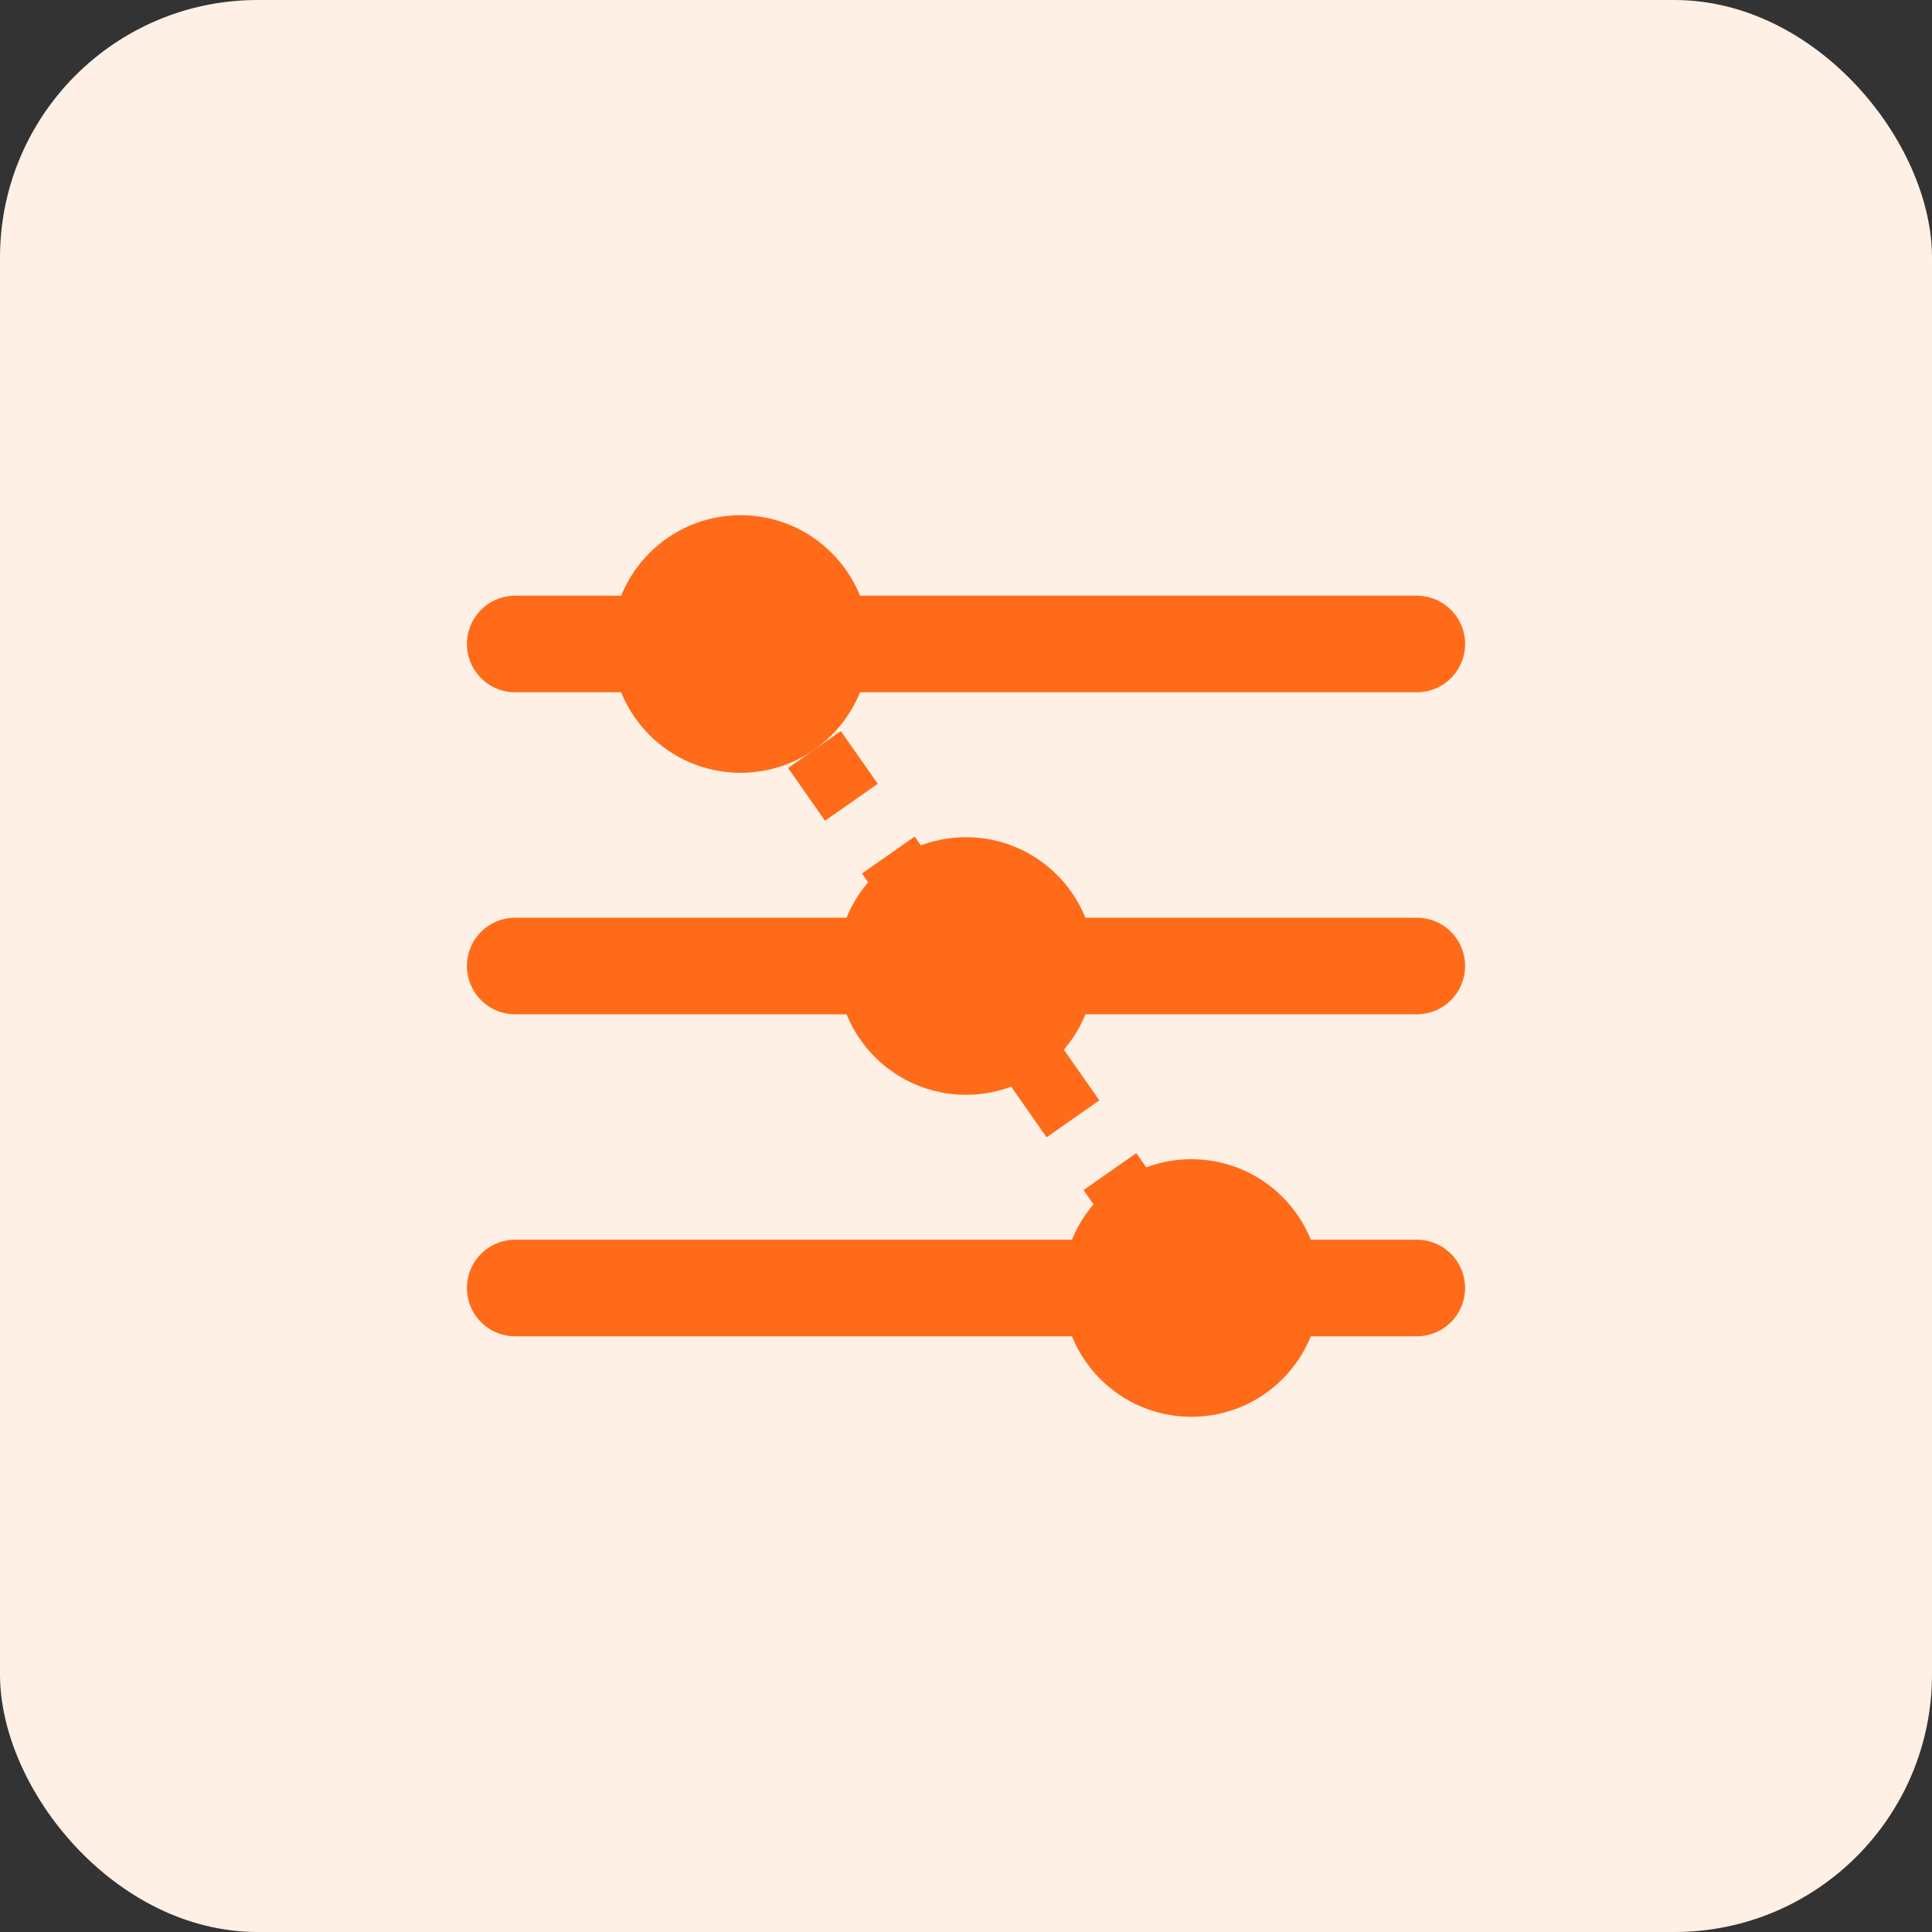
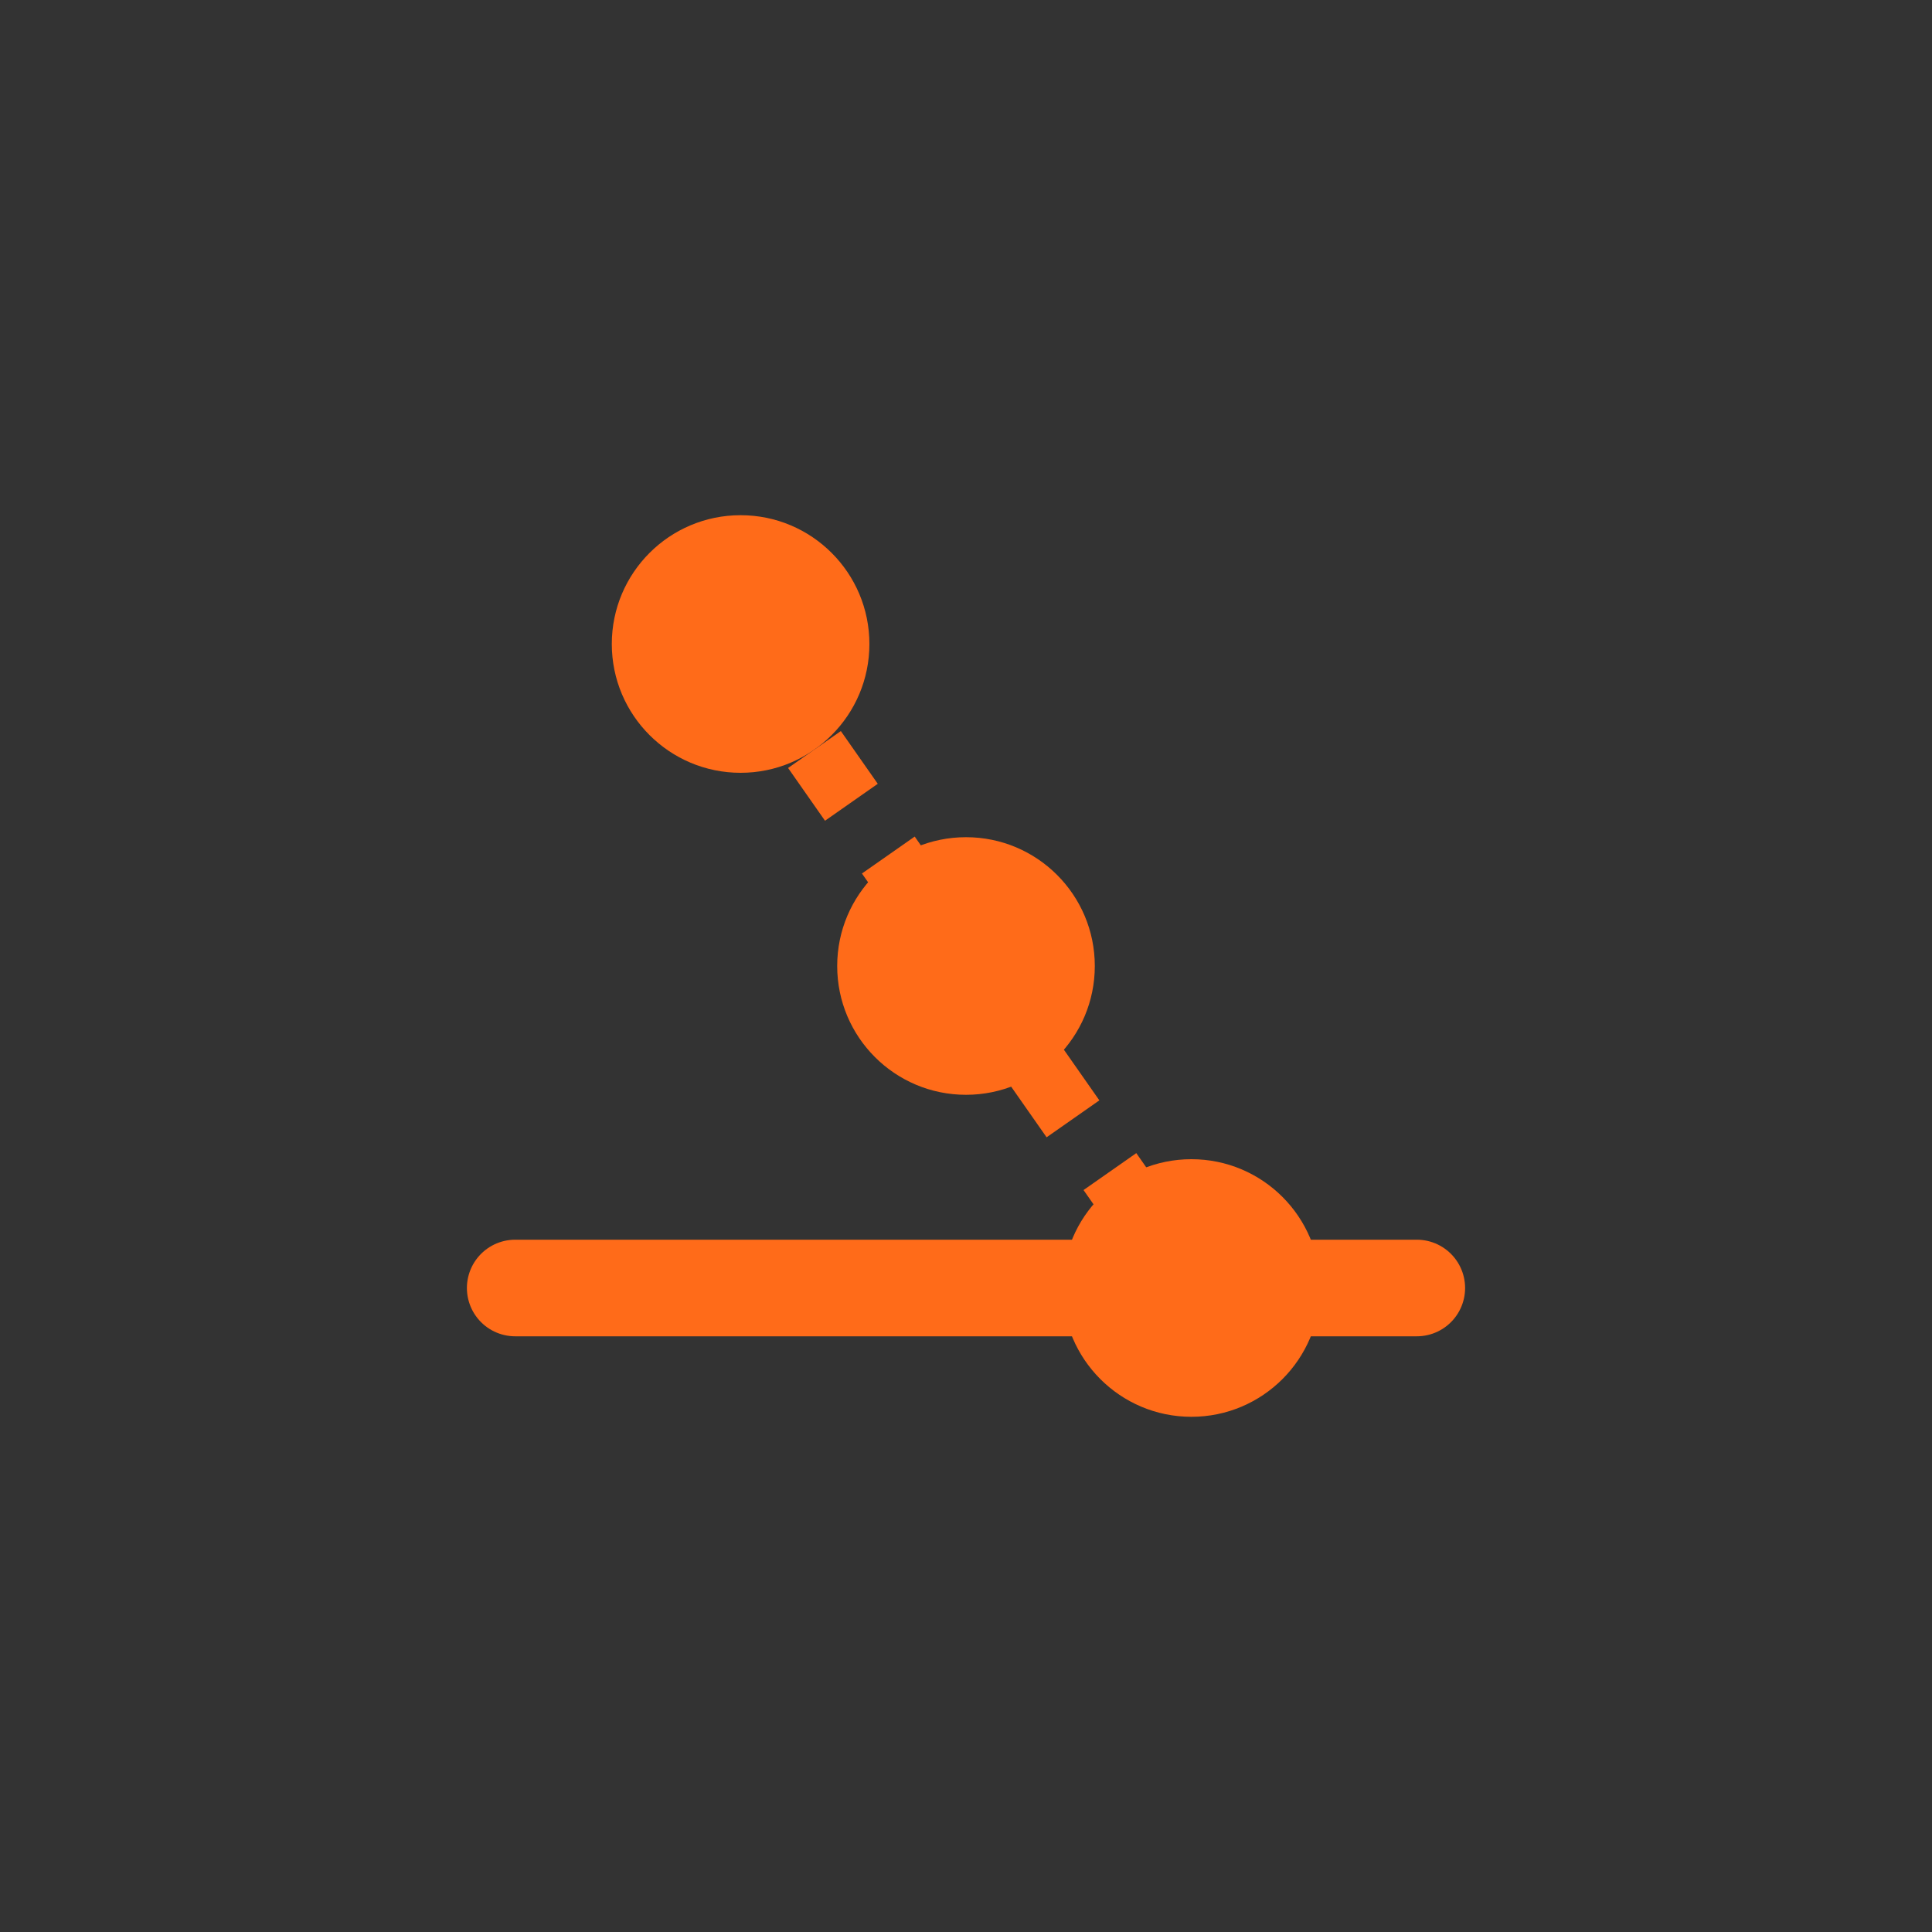
<svg xmlns="http://www.w3.org/2000/svg" width="60" height="60" viewBox="0 0 60 60" fill="none">
  <rect x="0" y="0" width="60" height="60" fill="#333333" stroke="none" />
-   <rect width="60" height="60" rx="8" fill="#FFF0E6" />
-   <path d="M16 20H44" stroke="#FF6B19" stroke-width="3" stroke-linecap="round" />
-   <path d="M16 30H44" stroke="#FF6B19" stroke-width="3" stroke-linecap="round" />
  <path d="M16 40H44" stroke="#FF6B19" stroke-width="3" stroke-linecap="round" />
  <circle cx="23" cy="20" r="4" fill="#FF6B19" />
  <circle cx="30" cy="30" r="4" fill="#FF6B19" />
  <circle cx="37" cy="40" r="4" fill="#FF6B19" />
  <path d="M23 20L37 40" stroke="#FF6B19" stroke-width="2" stroke-dasharray="2 2" />
</svg>